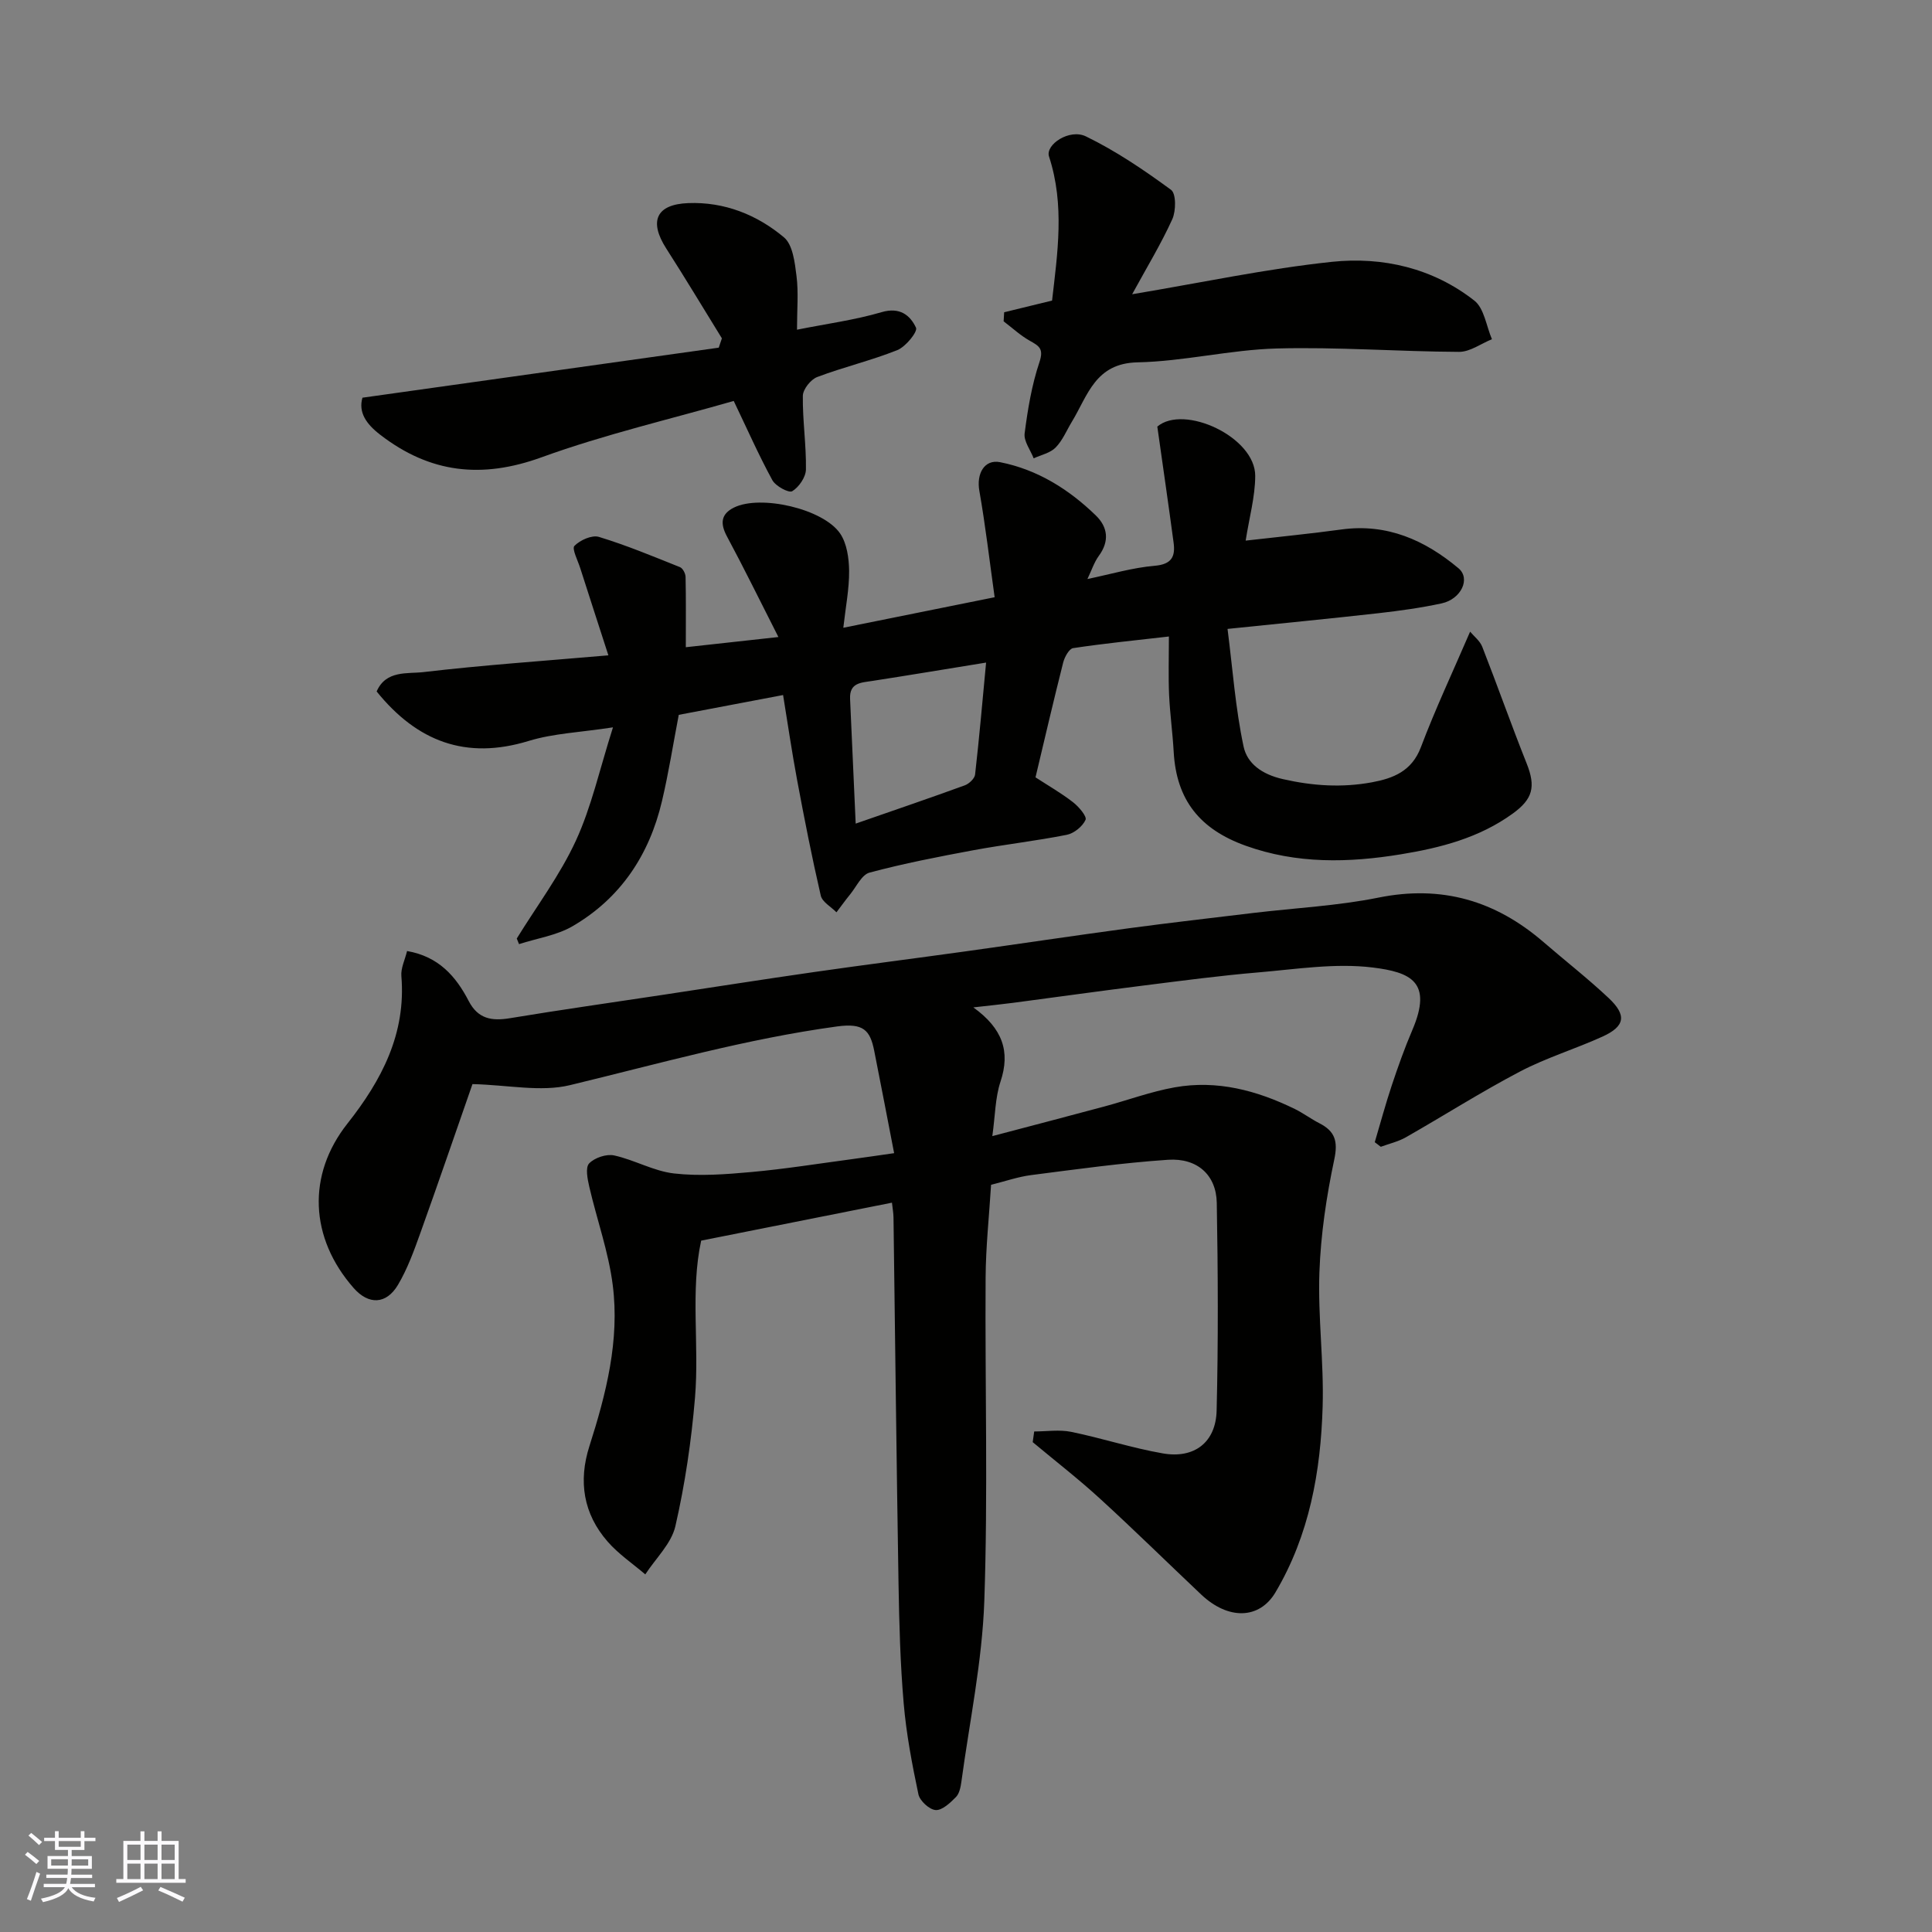
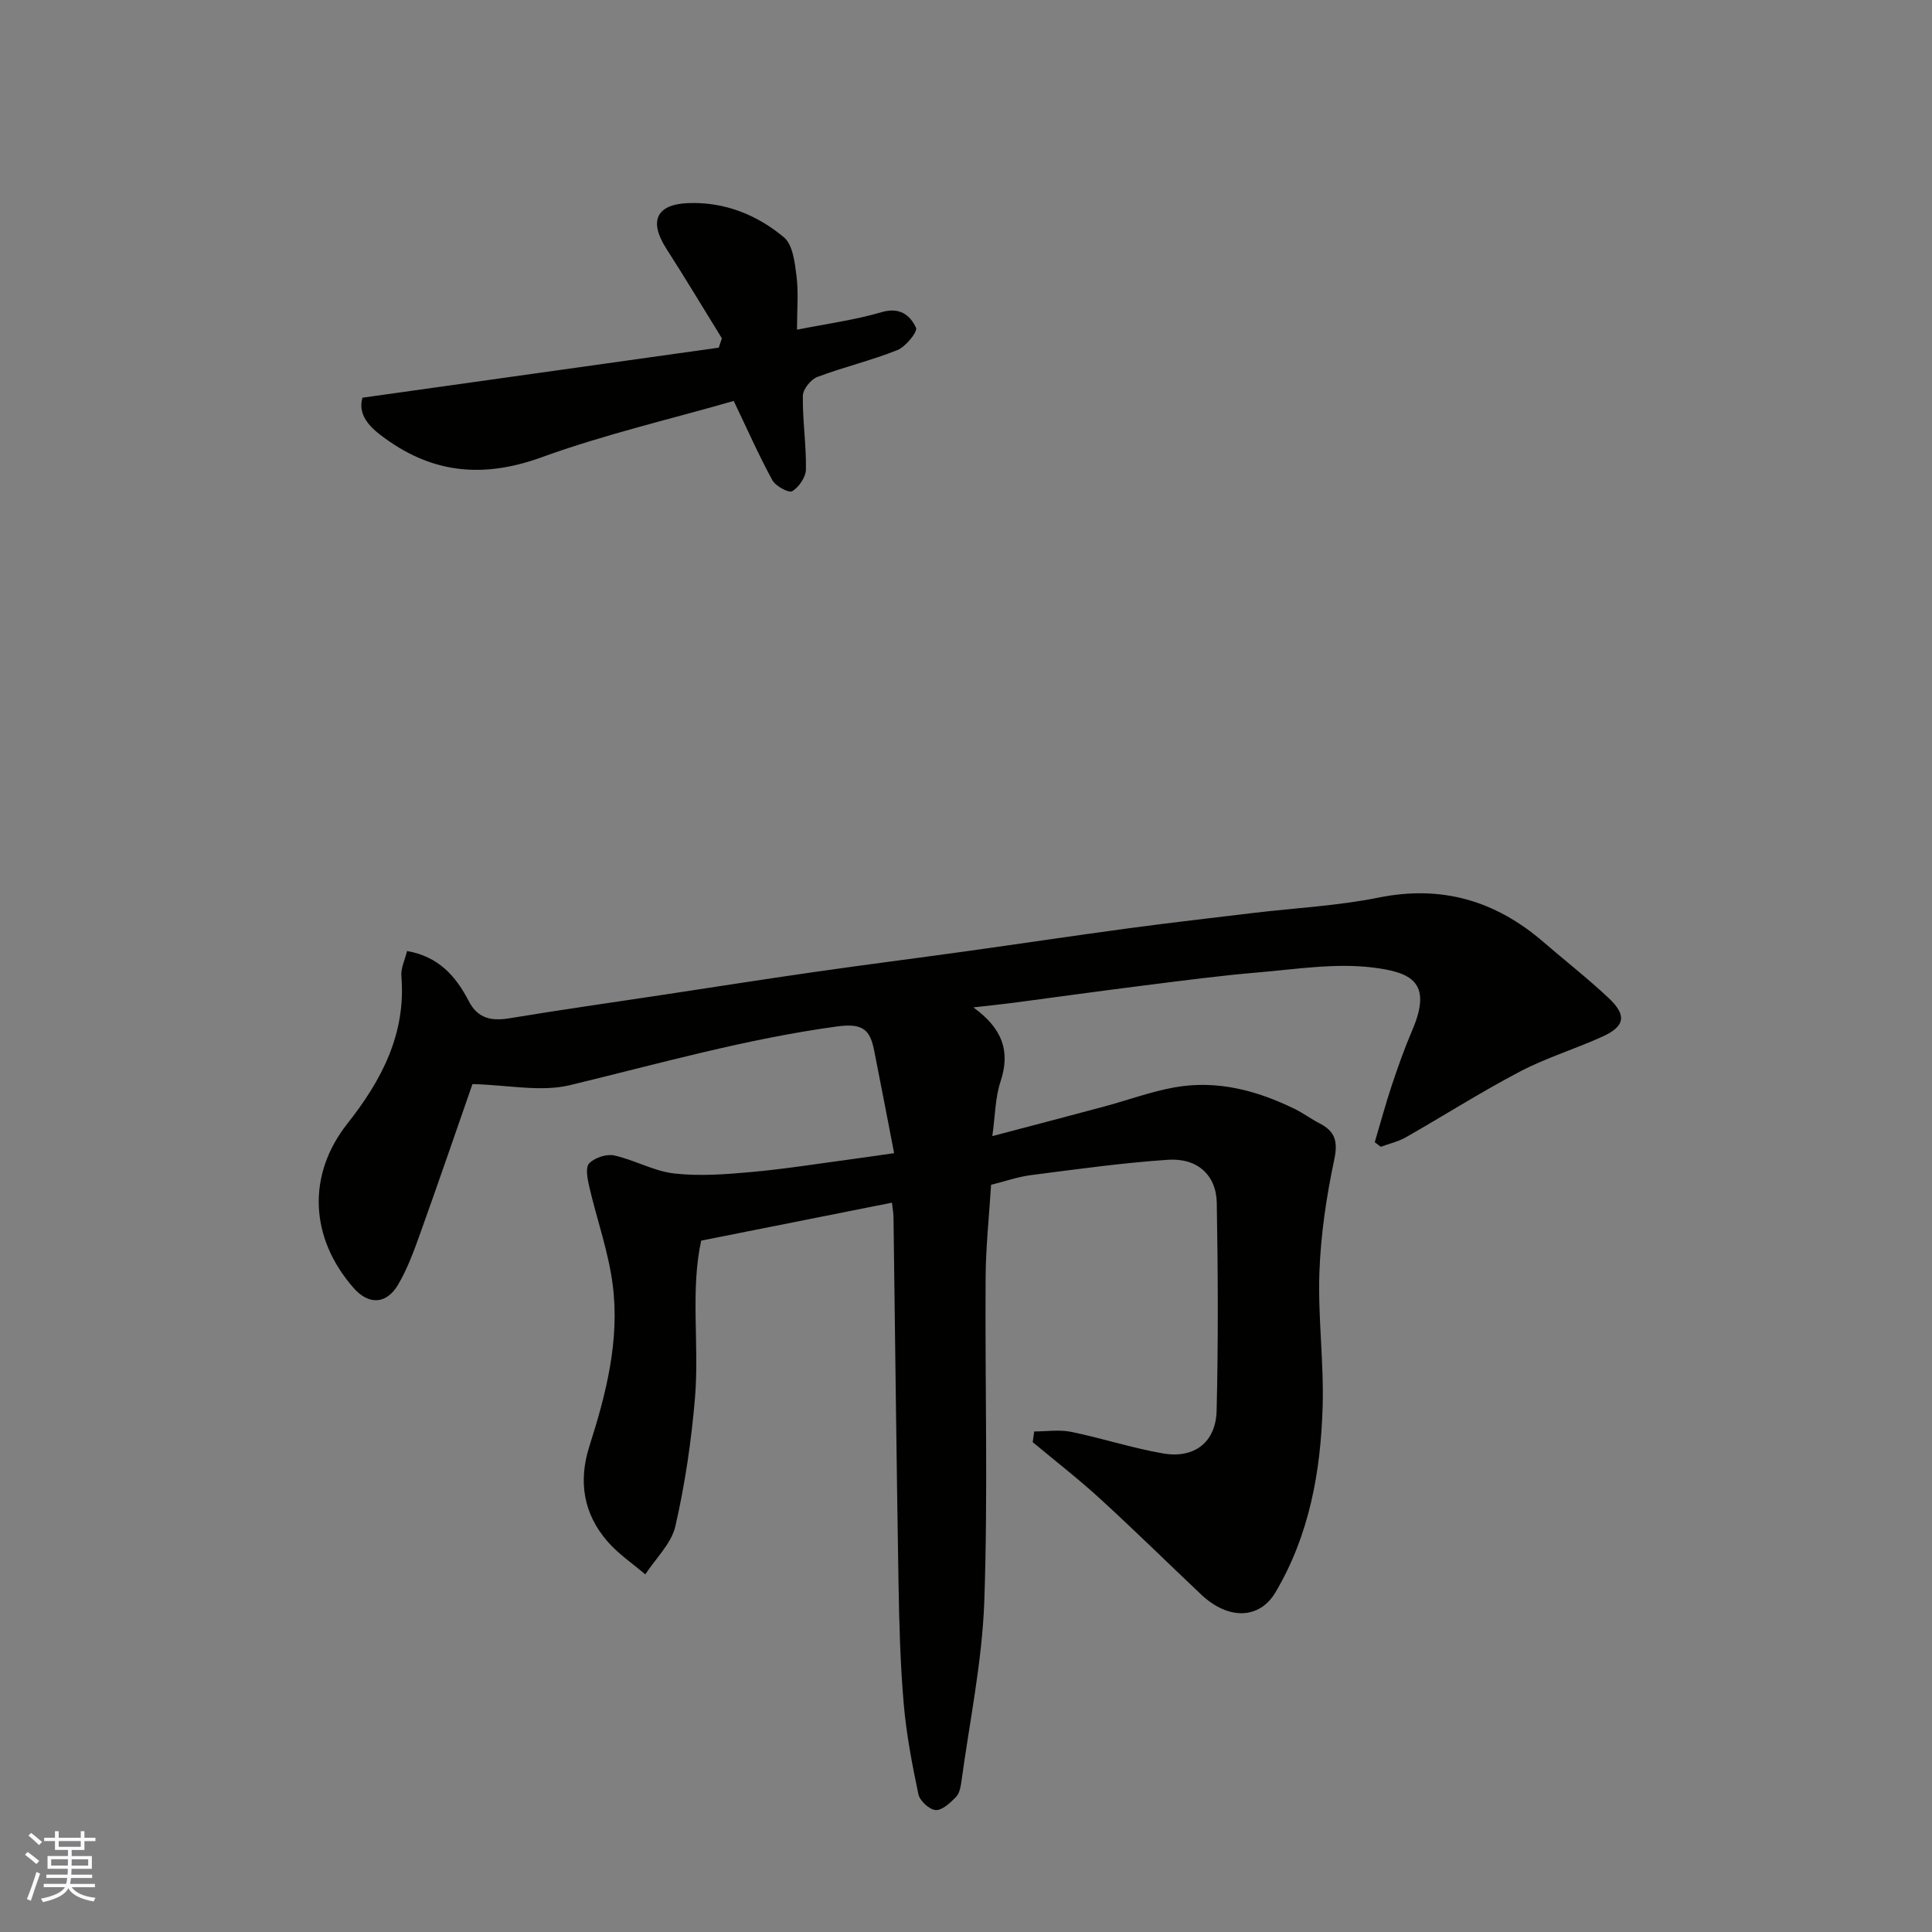
<svg xmlns="http://www.w3.org/2000/svg" enable-background="new 0 0 400 400" viewBox="0 0 400 400">
  <rect x="0" y="0" width="400" height="400" fill="#808080" stroke="none" />
  <g fill="#010100">
    <path d="m214.12 296.37c2.55 0 5.2-.42 7.65.08 6.36 1.3 12.59 3.35 18.98 4.46 6.51 1.14 10.98-2.28 11.14-8.87.35-14.32.28-28.66.03-42.99-.1-5.77-4.02-9.34-10.11-8.93-9.47.64-18.9 1.96-28.32 3.17-2.72.35-5.37 1.28-8.3 2.01-.39 6.39-1.09 12.8-1.13 19.21-.14 22.33.5 44.68-.27 66.98-.44 12.52-3.06 24.96-4.75 37.43-.15 1.1-.42 2.44-1.14 3.16-1.18 1.19-2.83 2.76-4.18 2.67-1.3-.08-3.28-1.9-3.57-3.25-1.31-6.21-2.51-12.5-3.05-18.82-.71-8.24-.93-16.52-1.07-24.79-.42-25.26-.7-50.53-1.04-75.8-.01-.97-.2-1.93-.32-3.09-13.13 2.61-26.06 5.18-39.5 7.86-2.27 10.4-.36 21.55-1.28 32.54-.75 8.92-2.06 17.86-4.06 26.58-.83 3.61-4.08 6.67-6.23 9.98-2.62-2.24-5.55-4.21-7.79-6.78-5.04-5.76-6.1-12.51-3.78-19.77 3.47-10.86 6.29-21.92 4.83-33.36-.87-6.87-3.28-13.53-4.85-20.32-.37-1.6-.85-4-.04-4.85 1.12-1.18 3.58-2.01 5.18-1.66 4.21.92 8.18 3.25 12.39 3.73 5.25.6 10.68.19 15.98-.29 7-.63 13.96-1.75 20.94-2.68 2.73-.36 5.46-.78 8.66-1.23-1.42-7.29-2.74-14.26-4.13-21.23-.85-4.24-2.24-5.74-7.65-5.01-18.83 2.56-36.97 7.73-55.34 12.16-6.07 1.46-12.85-.05-20.18-.22-3.31 9.48-6.98 20.21-10.81 30.89-1.31 3.65-2.65 7.36-4.61 10.67-2.44 4.11-6.11 4.16-9.18.66-9.12-10.38-9.68-23.42-1.3-34.03 7.09-8.98 12.17-18.6 11.18-30.55-.14-1.64.74-3.37 1.18-5.19 6.56 1.14 10.12 5.26 12.76 10.35 1.92 3.7 4.75 4.18 8.52 3.56 10.48-1.74 20.99-3.22 31.49-4.81s20.99-3.24 31.51-4.75c10.37-1.49 20.76-2.81 31.13-4.25 11.34-1.58 22.66-3.28 34-4.81 8.61-1.16 17.24-2.14 25.86-3.18 8.62-1.03 17.36-1.46 25.85-3.17 13.12-2.65 24.24.64 34.16 9.2 4.48 3.87 9.16 7.52 13.47 11.57 3.82 3.58 3.43 5.88-1.26 8.01-5.63 2.56-11.62 4.37-17.07 7.23-8.05 4.22-15.74 9.12-23.64 13.62-1.59.9-3.45 1.32-5.18 1.96-.42-.32-.83-.63-1.25-.95 1.16-3.92 2.23-7.88 3.52-11.76 1.29-3.86 2.65-7.71 4.25-11.44 4.3-10.04-.39-12-8.21-12.97-7.75-.95-15.81.35-23.71 1.02-7.84.66-15.64 1.7-23.45 2.68-9.09 1.14-18.17 2.41-27.25 3.61-2.37.31-4.75.55-8.26.95 6.07 4.38 7.7 9.14 5.62 15.38-1.1 3.32-1.09 7.01-1.69 11.27 7.97-2.1 15.58-4.09 23.18-6.13 4.87-1.31 9.65-3.09 14.59-3.97 8.75-1.56 17.01.64 24.87 4.49 1.75.86 3.34 2.06 5.08 2.95 3.24 1.66 3.88 3.73 3.07 7.53-1.62 7.65-2.79 15.5-3.07 23.31-.33 9.24.94 18.53.67 27.77-.39 13.48-2.74 26.64-9.77 38.51-3.31 5.58-9.74 5.78-15.39.44-6.99-6.61-13.85-13.36-20.95-19.85-4.47-4.09-9.27-7.81-13.92-11.69.1-.72.2-1.47.31-2.21z" />
-     <path d="m161.16 131.89c-3.88-7.63-7.14-14.3-10.65-20.83-1.42-2.65-1.29-4.62 1.46-5.98 5.46-2.7 18.47.23 21.98 5.39 1.4 2.07 1.82 5.13 1.85 7.74.03 3.73-.72 7.46-1.2 11.76 10.57-2.13 20.35-4.1 31.33-6.32-1.06-7.55-1.9-14.84-3.17-22.05-.62-3.51 1.03-6.56 4.3-5.91 7.72 1.53 14.22 5.6 19.81 11.02 2.5 2.42 2.87 5.33.62 8.39-.95 1.3-1.46 2.92-2.35 4.78 4.83-1 9.33-2.35 13.92-2.74 3.54-.3 4.31-1.92 3.92-4.8-1.06-7.91-2.21-15.8-3.37-24.02 5.52-4.68 20.32 2.16 20.27 10.23-.02 4.3-1.23 8.6-1.98 13.38 6.96-.8 13.42-1.43 19.85-2.31 9.42-1.29 17.28 2.22 24.21 8.03 2.57 2.15.55 6.39-3.47 7.27-4.29.93-8.67 1.53-13.04 2.03-9.94 1.12-19.9 2.08-31.3 3.26 1.06 8.28 1.63 16.43 3.32 24.35.74 3.48 3.73 5.75 8.15 6.75 6.24 1.42 12.25 1.79 18.41.66 4.43-.82 8.27-2.3 10.15-7.27 2.98-7.89 6.58-15.54 10.19-23.92.8.96 2.04 1.9 2.52 3.14 3.14 8.02 6 16.15 9.19 24.15 1.93 4.84 1.26 7.37-2.88 10.37-6.95 5.04-14.98 7.1-23.19 8.44-10.78 1.76-21.52 2.02-32.1-1.78-9.49-3.41-14.35-9.46-14.91-19.43-.22-3.94-.77-7.86-.95-11.8-.17-3.79-.04-7.59-.04-12.09-6.96.8-13.43 1.44-19.84 2.41-.83.13-1.76 1.85-2.05 2.98-1.99 7.86-3.82 15.75-5.73 23.77 2.66 1.73 5.35 3.27 7.78 5.16 1.18.92 2.9 2.93 2.58 3.64-.62 1.37-2.38 2.8-3.89 3.1-6.4 1.27-12.91 2-19.33 3.19-7.2 1.34-14.41 2.74-21.49 4.63-1.63.43-2.73 2.92-4.02 4.5-.99 1.21-1.89 2.48-2.84 3.72-1.12-1.14-2.94-2.13-3.25-3.46-1.83-7.92-3.4-15.9-4.89-23.89-1.09-5.84-1.95-11.73-2.91-17.63-7.83 1.49-14.7 2.79-21.6 4.1-1.17 6.09-2.1 12.04-3.48 17.88-2.61 11.1-8.55 20.07-18.47 25.86-3.3 1.93-7.39 2.52-11.12 3.73-.16-.39-.32-.78-.47-1.16 4.14-6.72 8.96-13.14 12.24-20.26 3.23-7.01 4.9-14.73 7.68-23.46-6.76 1.04-12.31 1.24-17.44 2.81-13.01 3.99-23.12.12-31.49-10.24 1.93-4.45 6.38-3.62 9.7-4.01 12.23-1.44 24.54-2.28 38.28-3.47-2.04-6.31-3.95-12.18-5.83-18.06-.5-1.58-1.77-4.02-1.2-4.6 1.17-1.2 3.62-2.3 5.07-1.86 5.7 1.73 11.23 4.04 16.78 6.26.58.23 1.14 1.31 1.16 2.01.1 4.59.05 9.19.05 14.57 5.31-.59 11.35-1.25 19.17-2.11zm43 5.29c-8.46 1.37-16 2.63-23.56 3.8-2.31.36-4.76.34-4.6 3.72.39 8.37.76 16.73 1.16 25.82 7.93-2.76 15.28-5.26 22.58-7.92.89-.32 2.04-1.4 2.14-2.23.87-7.62 1.53-15.27 2.28-23.19z" />
    <path d="m149.46 70.05c-3.83-6.2-7.58-12.46-11.52-18.6-3.62-5.64-2.1-9.14 4.54-9.4 7.48-.29 14.23 2.4 19.82 7.08 1.85 1.55 2.26 5.23 2.61 8.03.43 3.42.1 6.93.1 11.1 6.19-1.24 11.97-2 17.51-3.63 3.77-1.11 5.92.63 7.13 3.22.38.82-2.12 3.93-3.86 4.63-5.41 2.17-11.14 3.51-16.6 5.58-1.34.51-2.95 2.54-2.97 3.89-.07 5.08.72 10.17.64 15.25-.02 1.58-1.45 3.66-2.84 4.5-.71.42-3.43-1.05-4.11-2.28-2.85-5.23-5.26-10.7-8-16.41-13.05 3.76-26.71 6.92-39.79 11.67-12.37 4.49-23.08 3.29-33.39-4.66-2.95-2.27-4.55-4.66-3.69-7.68 24.77-3.48 49.27-6.92 73.77-10.36.22-.65.43-1.29.65-1.93z" />
-     <path d="m207.9 64.65c3.19-.78 6.38-1.56 9.92-2.42 1.11-9.72 2.66-19.77-.63-29.82-.81-2.46 4.23-5.83 7.64-4.17 6.22 3.02 12.04 6.97 17.63 11.07 1.06.78 1.03 4.36.25 6.08-2.32 5.11-5.26 9.94-8.31 15.53 14.43-2.41 27.81-5.28 41.35-6.71 10.54-1.11 20.92 1.3 29.5 8.03 2.04 1.6 2.47 5.27 3.64 7.99-2.27.92-4.54 2.63-6.81 2.62-12.59-.06-25.18-1.04-37.75-.7-9.63.26-19.2 2.67-28.82 2.87-8.77.18-10.29 6.86-13.58 12.28-1.1 1.81-1.93 3.89-3.38 5.36-1.12 1.14-3 1.52-4.54 2.23-.67-1.73-2.08-3.55-1.87-5.16.64-4.98 1.48-10.03 3.07-14.77.93-2.78-.09-3.33-2-4.41-1.95-1.09-3.62-2.66-5.42-4.02.04-.61.07-1.25.11-1.88z" />
  </g>
  <path d="m5.17 384 .55-.58c.85.61 1.65 1.24 2.4 1.87l-.59.64c-.83-.73-1.62-1.37-2.36-1.93m1.22 9.53-.82-.34c.71-1.76 1.37-3.64 1.98-5.63.24.13.5.25.76.36-.6 1.67-1.24 3.54-1.92 5.61m-.5-13.5.57-.54c.56.44 1.31 1.06 2.26 1.87l-.64.64c-.68-.66-1.41-1.32-2.19-1.97m3.25.46h2.24v-1.36h.77v1.36h4.57v-1.36h.76v1.36h2.28v.69h-2.28v1.84h-2.64v1.26h4.18v2.64h-4.21c0 .45-.02.86-.05 1.21h4.32v.69h-4.38c-.04.34-.1.75-.19 1.22h5.15v.69h-4.82c.87 1.19 2.51 1.92 4.93 2.19-.17.31-.3.57-.37.76-2.77-.49-4.52-1.41-5.26-2.76-.56 1.26-2.3 2.23-5.24 2.9-.12-.24-.26-.48-.43-.72 2.73-.55 4.38-1.34 4.96-2.38h-4.38v-.69h4.65c.1-.38.17-.79.21-1.22h-4.32v-.69h4.4c.03-.34.05-.75.05-1.21h-4.2v-2.64h4.23v-1.26h-2.69v-1.84h-2.24zm1.46 4.46v1.29h3.45c.01-.4.02-.57.01-.53v-.32-.45h-3.46zm1.55-2.59h4.57v-1.19h-4.57zm6.11 2.59h-3.42v.77c-.01.19-.01.37-.02.53h3.44z" fill="#fbfafc" />
-   <path d="m32.63 379.16h.82v1.98h3.54v7.89h1.45v.78h-14.36v-.78h1.46v-7.89h3.54v-1.98h.82v1.98h2.73zm-3.49 11.48.5.73c-1.61.82-3.28 1.63-5 2.41-.13-.27-.28-.55-.44-.82 1.75-.72 3.4-1.49 4.94-2.32m-2.78-5.55h2.73v-3.18h-2.73zm0 3.95h2.73v-3.2h-2.73zm3.54-3.95h2.73v-3.18h-2.73zm0 3.95h2.73v-3.2h-2.73zm7.89 4.68c-1.84-.92-3.51-1.7-5.02-2.32l.45-.73c1.89.8 3.57 1.55 5.04 2.23zm-1.62-11.81h-2.73v3.18h2.73zm-2.73 7.13h2.73v-3.2h-2.73z" fill="#fbfafc" />
</svg>